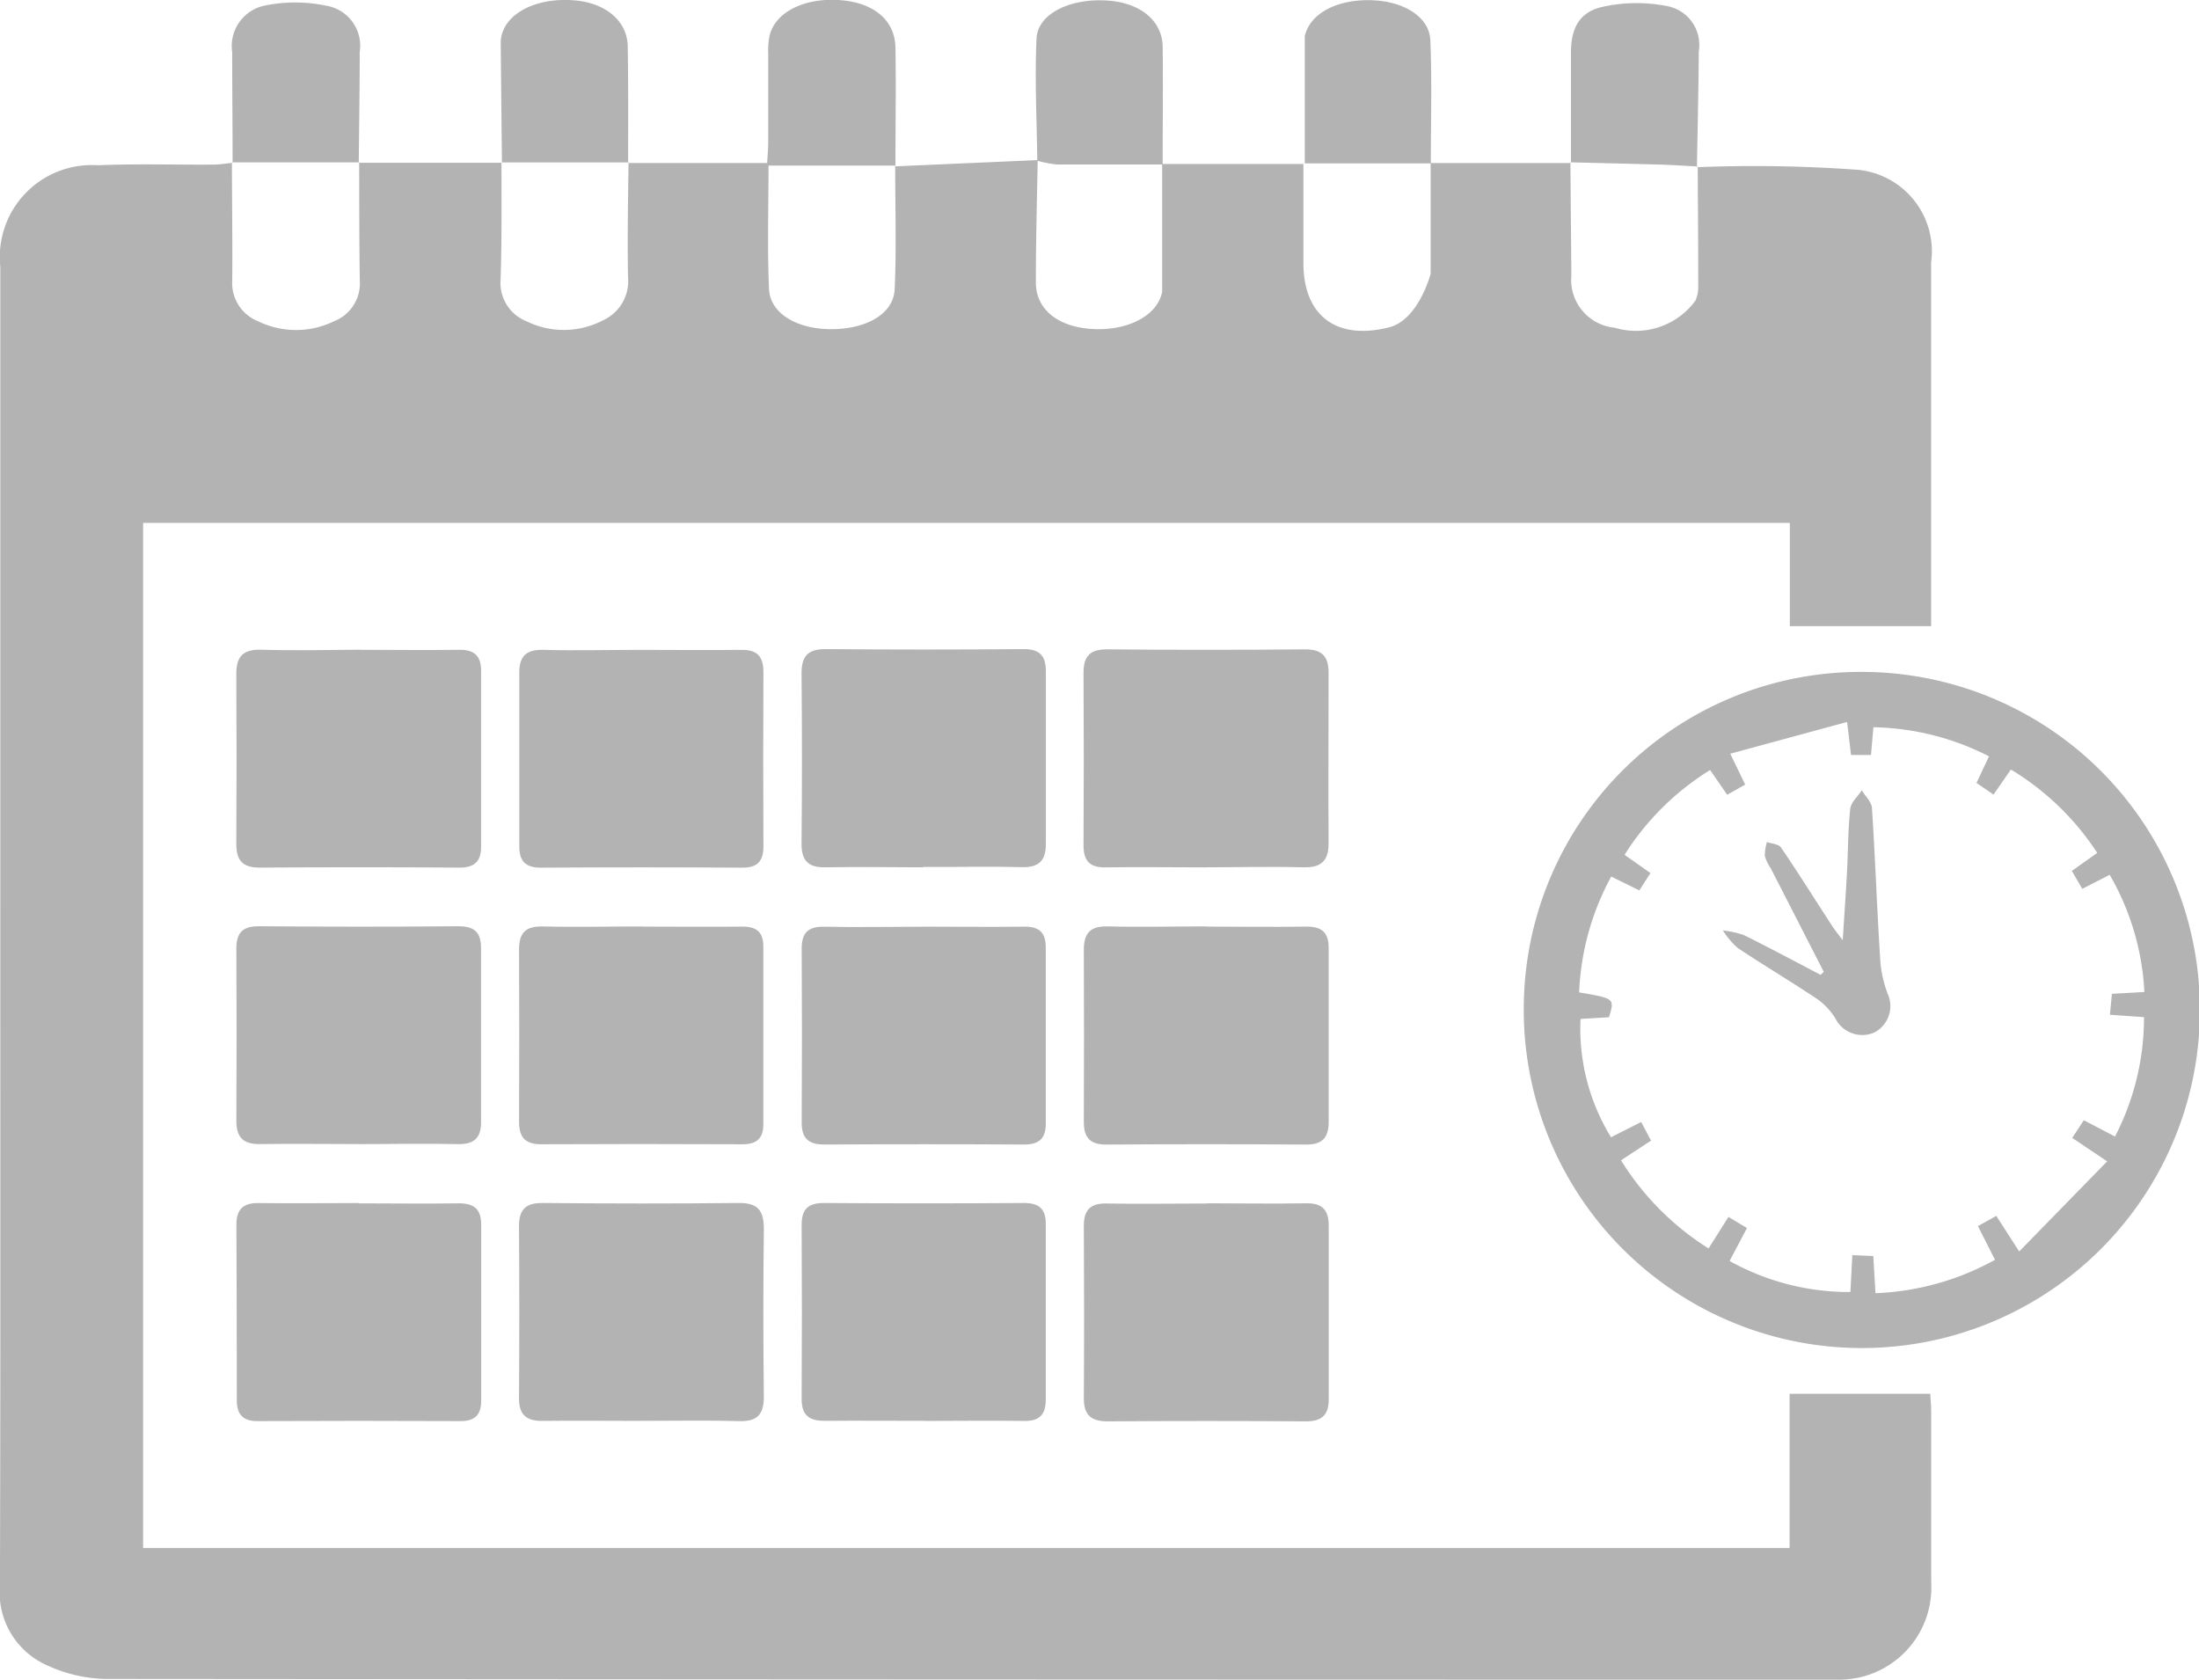
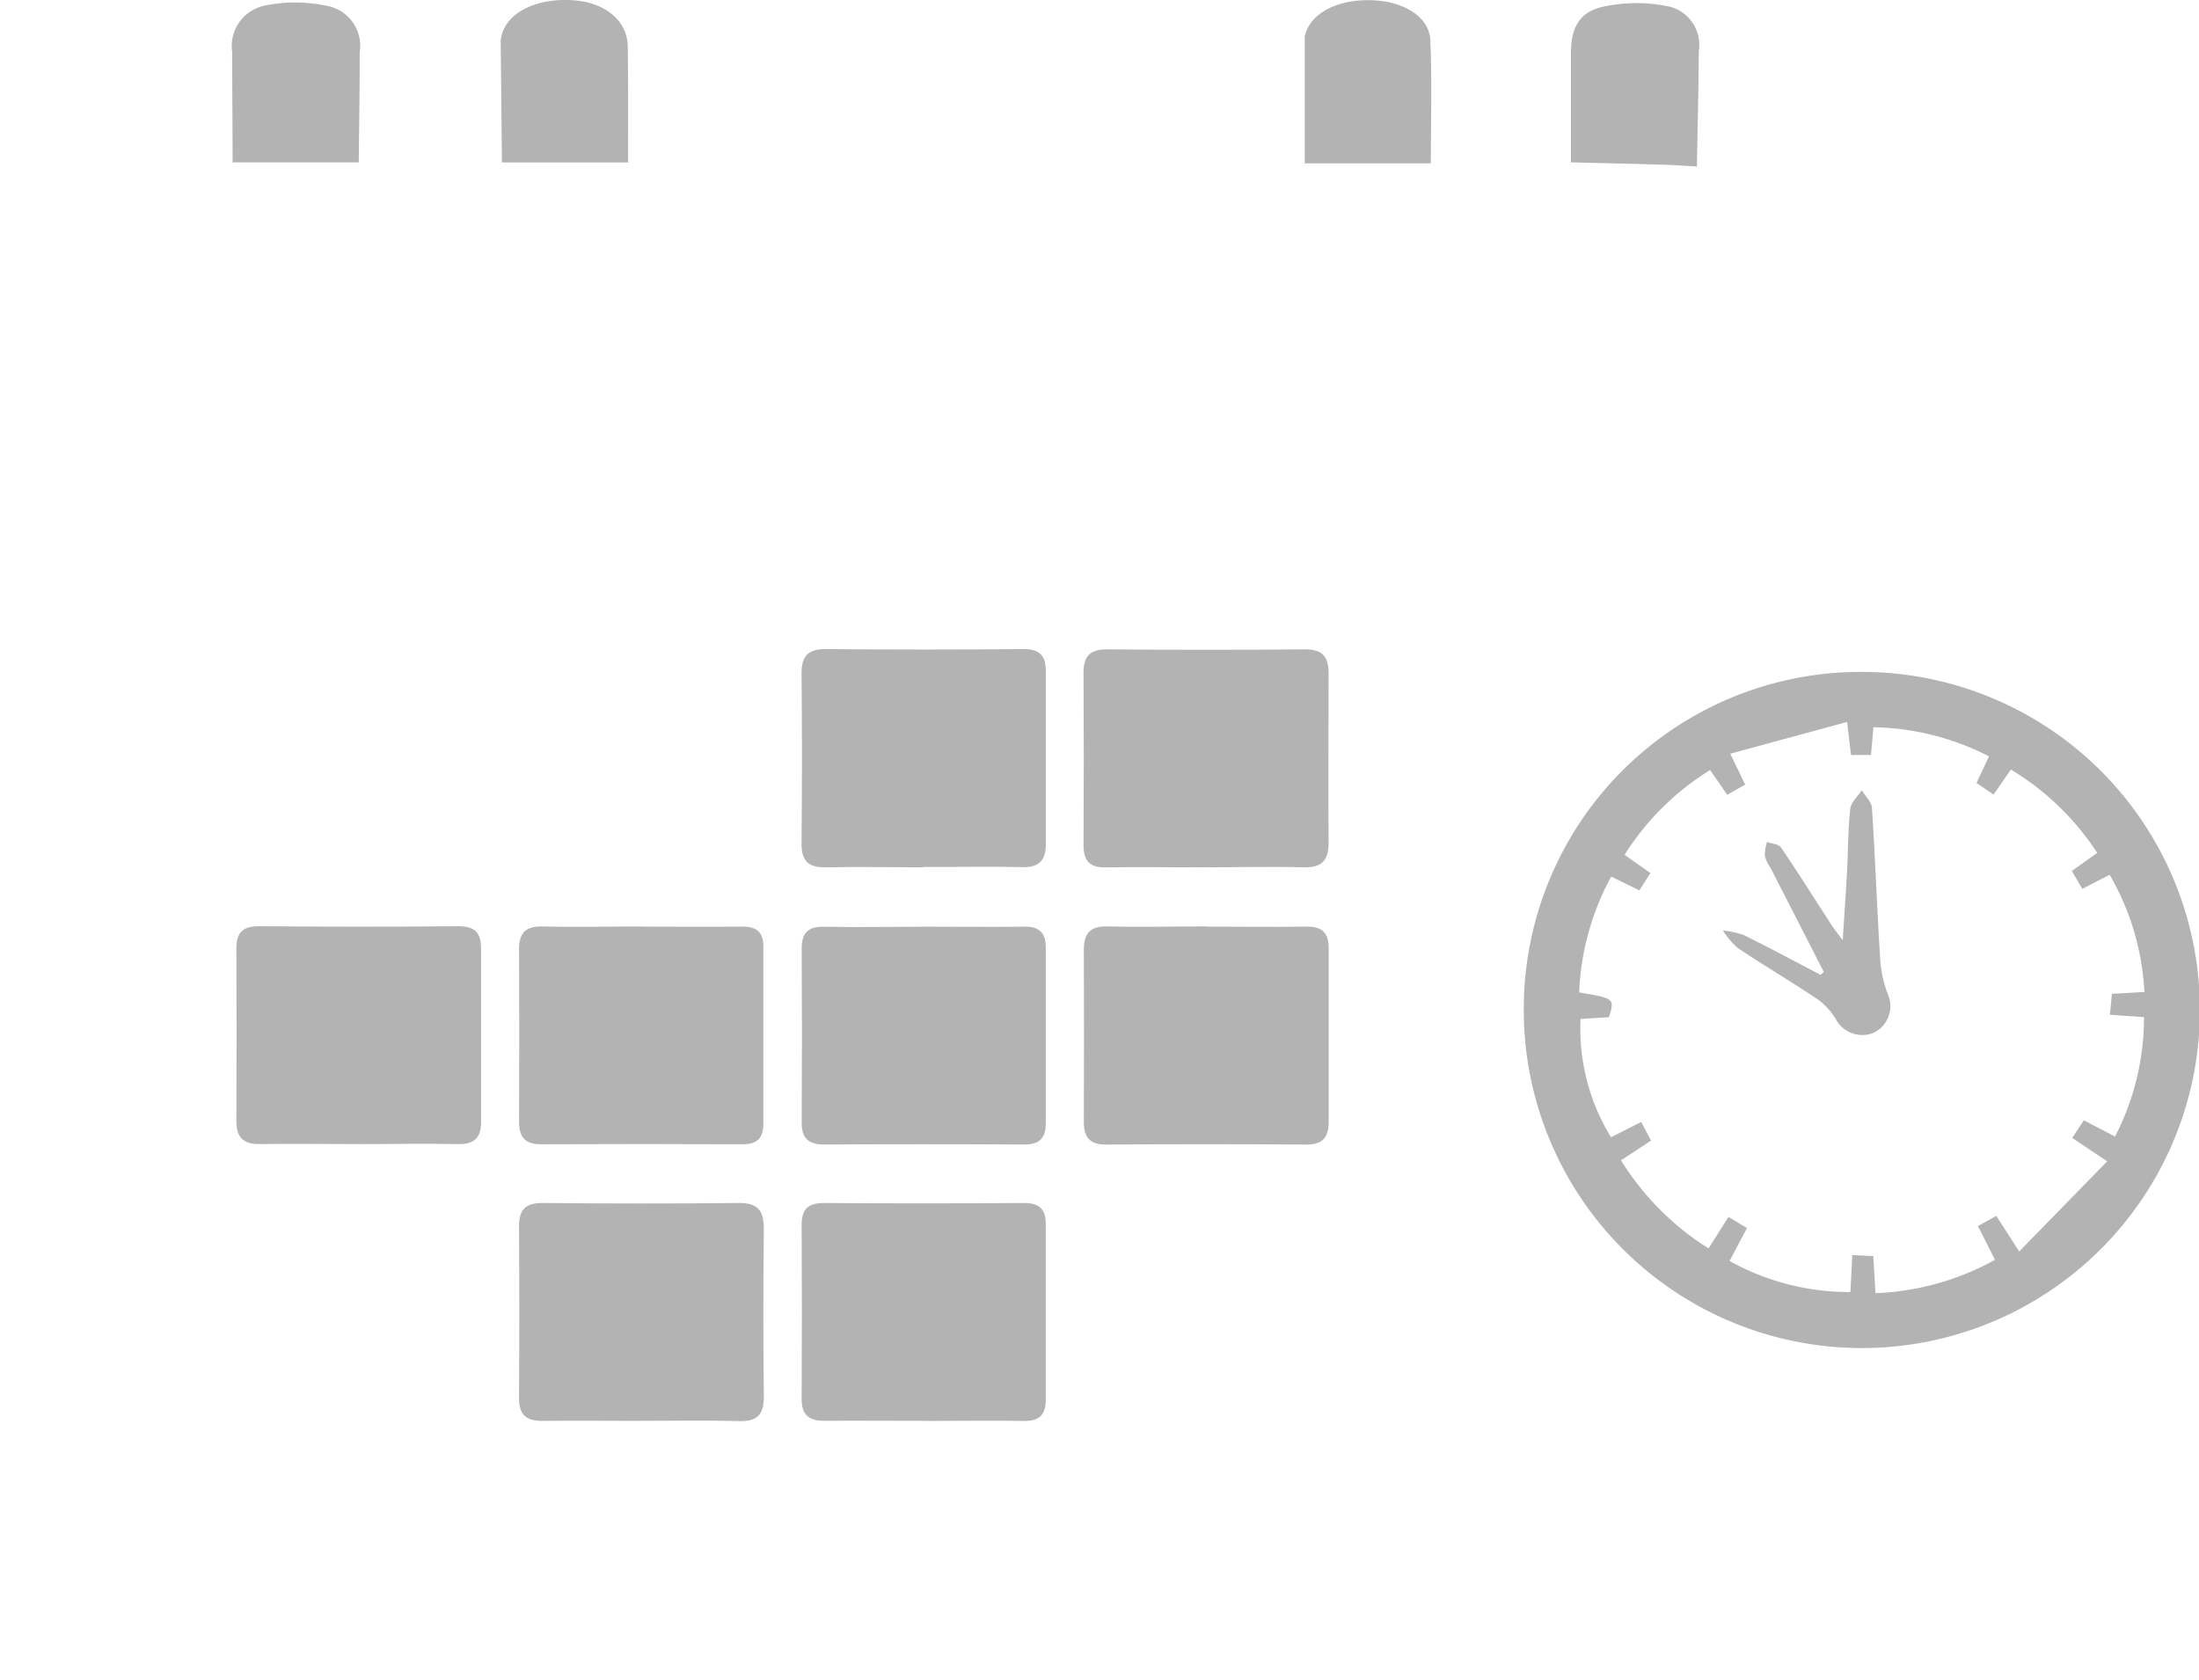
<svg xmlns="http://www.w3.org/2000/svg" id="Group_939" data-name="Group 939" width="43.281" height="33.061" viewBox="0 0 43.281 33.061">
  <defs>
    <clipPath id="clip-path">
      <rect id="Rectangle_544" data-name="Rectangle 544" width="43.281" height="33.061" fill="rgba(0,0,0,0.3)" />
    </clipPath>
  </defs>
  <g id="Group_938" data-name="Group 938" clip-path="url(#clip-path)">
-     <path id="Path_809" data-name="Path 809" d="M33.4,3.291a28.154,28.154,0,0,1,3.177.052A1.612,1.612,0,0,1,38.01,5.165q0,3.37,0,6.74v.419H35.229V10.292H2.818V30.468H35.224V27.433h2.77c0,.082.017.217.017.352q0,1.675,0,3.351a1.814,1.814,0,0,1-1.846,1.924c-.065,0-.13,0-.195,0q-16.948,0-33.9-.014A2.879,2.879,0,0,1,.92,32.774,1.566,1.566,0,0,1,0,31.2c.013-4.441.006-8.883.007-13.324q0-6.312,0-12.623a1.811,1.811,0,0,1,1.926-2c.752-.033,1.506-.008,2.259-.013.128,0,.256-.022.384-.034l-.01-.011c0,.776.013,1.551.006,2.327a.807.807,0,0,0,.506.8,1.707,1.707,0,0,0,1.5,0,.8.8,0,0,0,.505-.8c-.013-.776-.01-1.551-.013-2.327l-.01.009H9.88L9.871,3.2c0,.765.008,1.53-.017,2.295a.814.814,0,0,0,.515.831,1.665,1.665,0,0,0,1.5-.021.848.848,0,0,0,.493-.852c-.014-.752,0-1.5.01-2.256l-.01.011H15.1c.007-.128.02-.265.021-.4,0-.585,0-1.169,0-1.753A1.487,1.487,0,0,1,15.148.7c.119-.482.729-.768,1.457-.691.616.065,1.01.405,1.02.921.014.75,0,1.5,0,2.344l2.8-.123c-.014.8-.037,1.606-.036,2.408,0,.508.4.847,1.021.909.721.073,1.343-.223,1.457-.692a.17.17,0,0,0,.008-.038c0-.825,0-1.65,0-2.5-.712,0-1.385,0-2.058,0a2.283,2.283,0,0,1-.4-.074c-.009-.8-.052-1.606-.015-2.406.023-.491.671-.8,1.41-.746.638.046,1.066.4,1.073.908.009.751,0,1.5,0,2.308h2.77c0,.687,0,1.319,0,1.95,0,1.038.652,1.526,1.685,1.265.585-.148.819-1.054.819-1.054s0-1.4,0-2.179H30.92l-.01-.012q.009,1.11.019,2.22a.946.946,0,0,0,.85,1.032,1.452,1.452,0,0,0,1.591-.532.644.644,0,0,0,.056-.262c0-.792-.006-1.583-.01-2.375ZM17.62,3.259H15.127c0,.824-.026,1.627.01,2.427.021.482.542.789,1.215.793.705,0,1.236-.3,1.258-.788.037-.8.01-1.6.01-2.432" transform="translate(-0.001 0)" fill="rgba(0,0,0,0.3)" />
    <path id="Path_810" data-name="Path 810" d="M391.489,169.7a6.654,6.654,0,1,1-6.672,6.532,6.63,6.63,0,0,1,6.672-6.532m4.808,9.632-.686-.46.228-.348.614.321a5.1,5.1,0,0,0,.571-2.35l-.671-.047.039-.412.639-.036a5.109,5.109,0,0,0-.683-2.307l-.539.277-.206-.353.5-.355a5.281,5.281,0,0,0-1.7-1.641l-.341.494-.335-.23.246-.523a5.174,5.174,0,0,0-2.275-.573l-.048.546h-.393l-.077-.65-2.3.625.294.608-.354.2-.336-.487A5.244,5.244,0,0,0,386.8,173.3l.509.359-.218.341-.554-.272a5.2,5.2,0,0,0-.631,2.28c.7.119.7.119.587.489l-.56.033a4.094,4.094,0,0,0,.6,2.329l.594-.3.194.366-.591.388a5.412,5.412,0,0,0,1.723,1.734l.392-.62.364.219-.342.648a4.824,4.824,0,0,0,2.378.611c.014-.267.025-.484.038-.726l.412.018.044.731a5.26,5.26,0,0,0,2.352-.657l-.336-.664.362-.2.45.7,1.729-1.771" transform="translate(-354.825 -156.475)" fill="rgba(0,0,0,0.3)" />
    <path id="Path_811" data-name="Path 811" d="M276.111,233.886c.649,0,1.3.01,1.947,0,.31-.007.461.1.46.423q0,1.713,0,3.426c0,.307-.129.444-.447.441q-1.966-.014-3.932,0c-.321,0-.441-.141-.44-.447q.007-1.694,0-3.387c0-.327.128-.468.467-.46.648.016,1.3,0,1.947,0v.006" transform="translate(-252.367 -215.648)" fill="rgba(0,0,0,0.3)" />
    <path id="Path_812" data-name="Path 812" d="M276.018,168.33c-.649,0-1.3-.01-1.947,0-.326.007-.44-.137-.438-.443q.01-1.694,0-3.388c0-.327.13-.463.468-.46q1.947.018,3.895,0c.347,0,.461.152.46.468,0,1.116-.006,2.233,0,3.349,0,.352-.147.482-.5.473-.649-.018-1.3,0-1.947,0" transform="translate(-252.307 -151.258)" fill="rgba(0,0,0,0.3)" />
    <path id="Path_813" data-name="Path 813" d="M62.111,238.248c-.649,0-1.3-.009-1.946,0-.335.007-.47-.135-.468-.462q.009-1.693,0-3.386c0-.31.123-.441.443-.439,1.31.01,2.621.012,3.931,0,.327,0,.443.135.442.437q0,1.712,0,3.425c0,.313-.147.433-.459.426-.648-.015-1.3,0-1.946,0" transform="translate(-55.045 -215.73)" fill="rgba(0,0,0,0.3)" />
-     <path id="Path_814" data-name="Path 814" d="M62.142,164.056c.648,0,1.3.009,1.945,0,.3-.006.432.123.432.411q0,1.731,0,3.463c0,.284-.124.415-.429.413q-1.965-.015-3.93,0c-.34,0-.461-.148-.459-.47q.01-1.673,0-3.346c0-.351.143-.483.494-.473.648.019,1.3.005,1.945,0" transform="translate(-55.05 -151.266)" fill="rgba(0,0,0,0.3)" />
    <path id="Path_815" data-name="Path 815" d="M133.494,233.96c.661,0,1.323.007,1.984,0,.283,0,.406.118.406.391q0,1.751,0,3.5c0,.274-.128.394-.408.393q-1.984-.009-3.968,0c-.325,0-.433-.151-.432-.453q.008-1.692,0-3.385c0-.336.142-.457.473-.449.648.016,1.3,0,1.945,0" transform="translate(-120.86 -215.722)" fill="rgba(0,0,0,0.3)" />
-     <path id="Path_816" data-name="Path 816" d="M62.054,303.783c.649,0,1.3.01,1.947,0,.308-.007.464.1.463.421,0,1.155,0,2.31,0,3.465,0,.268-.118.4-.4.4q-2.005-.009-4.01,0c-.281,0-.4-.137-.4-.406q0-1.733-.008-3.465c0-.289.13-.424.428-.421.662.009,1.324,0,1.986,0v.007" transform="translate(-54.993 -280.098)" fill="rgba(0,0,0,0.3)" />
-     <path id="Path_817" data-name="Path 817" d="M276.122,303.823c.649,0,1.3.012,1.946,0,.325-.008.447.138.447.439q0,1.713,0,3.425c0,.316-.149.43-.459.428q-1.946-.014-3.892,0c-.328,0-.472-.127-.469-.461.008-1.129.006-2.257,0-3.386,0-.309.124-.447.443-.441.661.012,1.323,0,1.985,0Z" transform="translate(-252.363 -280.139)" fill="rgba(0,0,0,0.3)" />
-     <path id="Path_818" data-name="Path 818" d="M133.447,164.058c.661,0,1.323.008,1.984,0,.32-.006.442.131.441.441q-.009,1.712,0,3.423c0,.287-.109.425-.415.423q-1.984-.013-3.968,0c-.3,0-.423-.129-.422-.42q0-1.712,0-3.423c0-.335.151-.453.48-.444.635.017,1.271,0,1.906,0" transform="translate(-120.846 -151.267)" fill="rgba(0,0,0,0.3)" />
    <path id="Path_819" data-name="Path 819" d="M133.46,308.1c-.635,0-1.271-.008-1.906,0-.321.006-.481-.106-.479-.448q.012-1.692,0-3.384c0-.328.13-.46.468-.457,1.283.012,2.567.014,3.851,0,.381-.005.5.147.5.507q-.019,1.653,0,3.306c0,.348-.127.49-.483.48-.648-.018-1.3-.005-1.945-.005" transform="translate(-120.86 -280.133)" fill="rgba(0,0,0,0.3)" />
    <path id="Path_820" data-name="Path 820" d="M204.816,168.287c-.635,0-1.271-.013-1.906,0-.349.01-.494-.117-.491-.472q.016-1.673,0-3.346c0-.357.141-.48.487-.477q1.945.017,3.89,0c.33,0,.433.151.432.45q0,1.692,0,3.384c0,.324-.131.466-.47.458-.648-.017-1.3,0-1.945-.005" transform="translate(-186.643 -151.216)" fill="rgba(0,0,0,0.3)" />
    <path id="Path_821" data-name="Path 821" d="M204.838,233.973c.661,0,1.323.008,1.984,0,.3-.006.427.12.426.413q0,1.731,0,3.462c0,.3-.135.414-.429.413q-1.964-.011-3.929,0c-.313,0-.448-.121-.446-.437q.01-1.712,0-3.423c0-.319.138-.434.451-.427.648.014,1.3,0,1.945,0" transform="translate(-186.665 -215.734)" fill="rgba(0,0,0,0.3)" />
    <path id="Path_822" data-name="Path 822" d="M204.883,308.112c-.661,0-1.323-.006-1.984,0-.308,0-.453-.115-.451-.434q.01-1.712,0-3.423c0-.316.132-.433.447-.431q1.964.014,3.929,0c.3,0,.43.118.429.411q0,1.731,0,3.462c0,.292-.126.421-.425.417-.648-.01-1.3,0-1.945,0" transform="translate(-186.67 -280.146)" fill="rgba(0,0,0,0.3)" />
    <path id="Path_823" data-name="Path 823" d="M396.616,3.919c0-.724,0-1.448,0-2.173,0-.483.169-.8.628-.9A3.115,3.115,0,0,1,398.493.83a.777.777,0,0,1,.639.89c-.005.762-.024,1.523-.037,2.285l.016-.015c-.244-.013-.487-.03-.731-.037-.591-.017-1.183-.03-1.774-.045Z" transform="translate(-365.696 -0.713)" fill="rgba(0,0,0,0.3)" />
    <path id="Path_824" data-name="Path 824" d="M58.626,3.783c0-.727-.008-1.454-.008-2.181a.813.813,0,0,1,.664-.92,2.98,2.98,0,0,1,1.18.006.8.8,0,0,1,.666.915c0,.726-.012,1.452-.019,2.179l.01-.009-2.5,0,.01.011" transform="translate(-54.048 -0.577)" fill="rgba(0,0,0,0.3)" />
    <path id="Path_825" data-name="Path 825" d="M126.481,3.21q-.012-1.185-.024-2.37a.528.528,0,0,1,.013-.116c.1-.475.709-.773,1.447-.71.608.052,1.031.407,1.04.9.013.765.007,1.531.008,2.3l.01-.011-2.5,0Z" transform="translate(-116.602 -0.006)" fill="rgba(0,0,0,0.3)" />
    <path id="Path_826" data-name="Path 826" d="M332,3.26h-2.485c0-.837,0-1.65,0-2.463a.176.176,0,0,1,0-.039c.1-.449.637-.734,1.329-.708.628.024,1.122.33,1.142.787.034.8.01,1.6.01,2.422" transform="translate(-303.834 -0.045)" fill="rgba(0,0,0,0.3)" />
    <path id="Path_827" data-name="Path 827" d="M437.042,203.145,436,201.11a.855.855,0,0,1-.117-.244.929.929,0,0,1,.043-.273c.094.034.23.04.275.107.342.5.666,1.021,1,1.533.047.073.1.141.216.292.032-.506.062-.923.084-1.342s.019-.831.064-1.243c.014-.128.148-.244.227-.365.069.116.192.228.2.347.066,1.009.1,2.021.166,3.03a2.328,2.328,0,0,0,.144.63.584.584,0,0,1-.265.761.592.592,0,0,1-.761-.271,1.308,1.308,0,0,0-.356-.385c-.517-.346-1.053-.664-1.571-1.009a1.61,1.61,0,0,1-.29-.343,1.725,1.725,0,0,1,.412.09c.508.251,1.008.52,1.511.783l.065-.062" transform="translate(-401.148 -184.02)" fill="rgba(0,0,0,0.3)" />
  </g>
</svg>